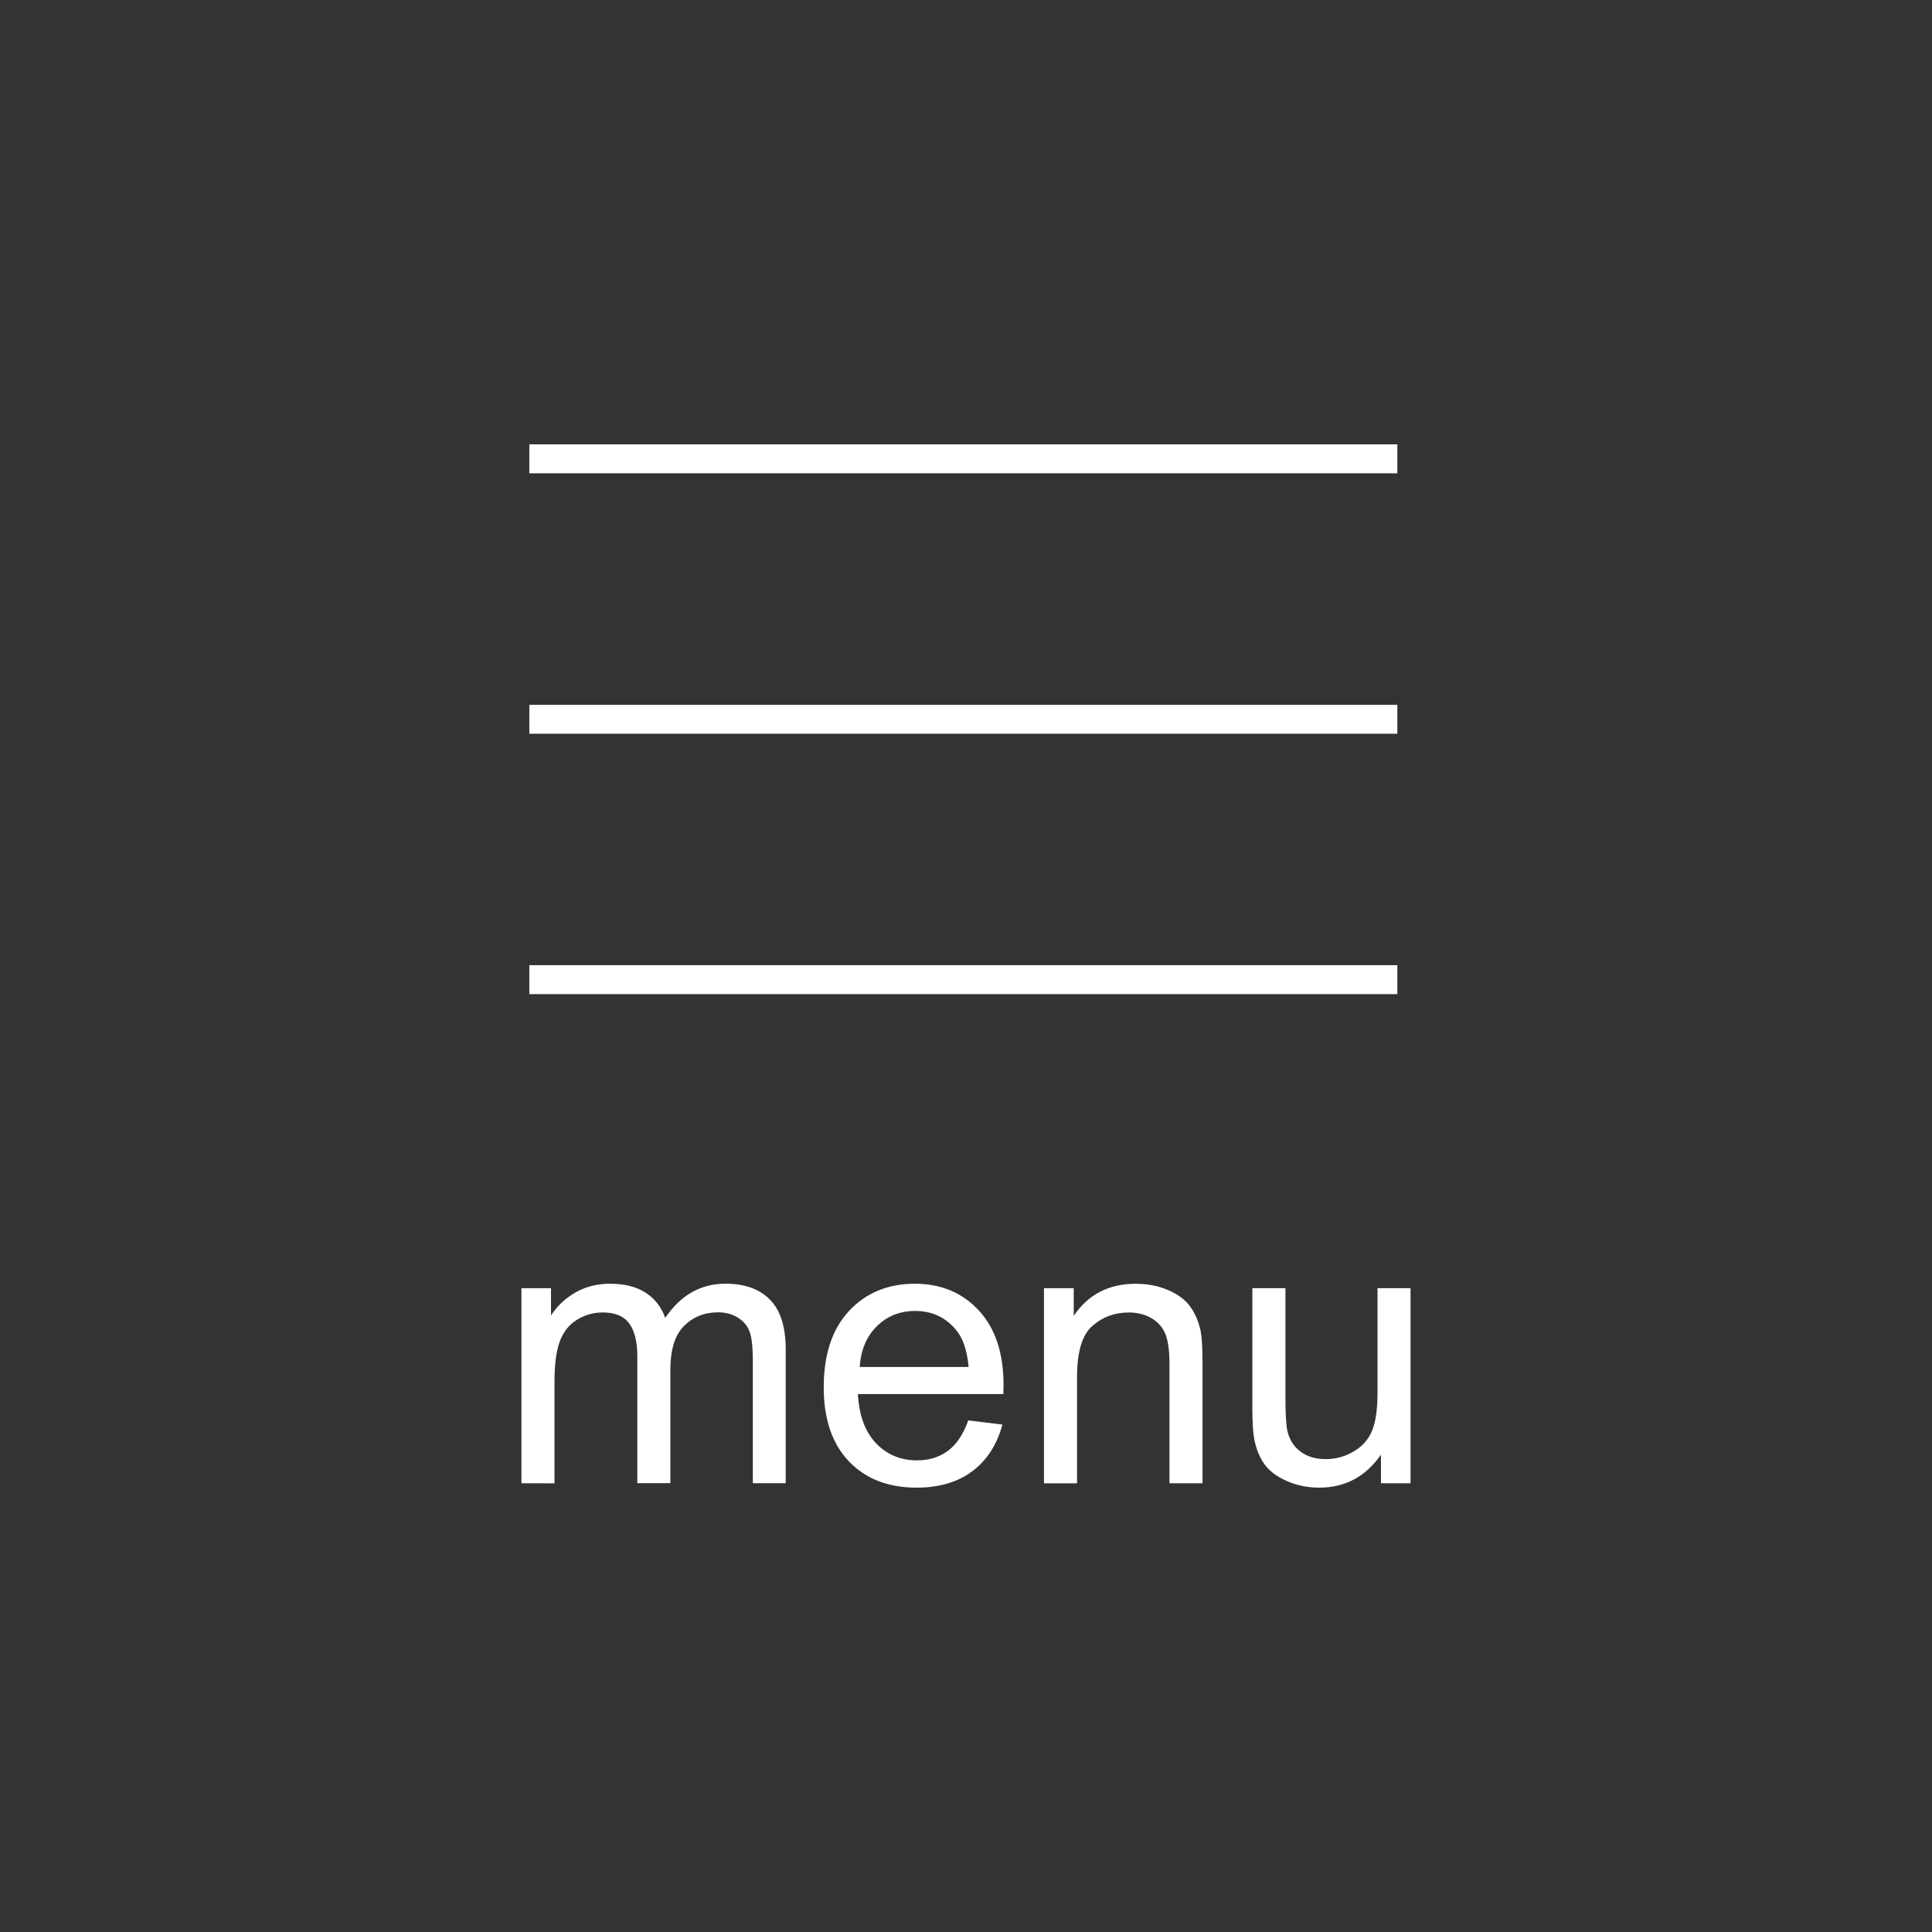
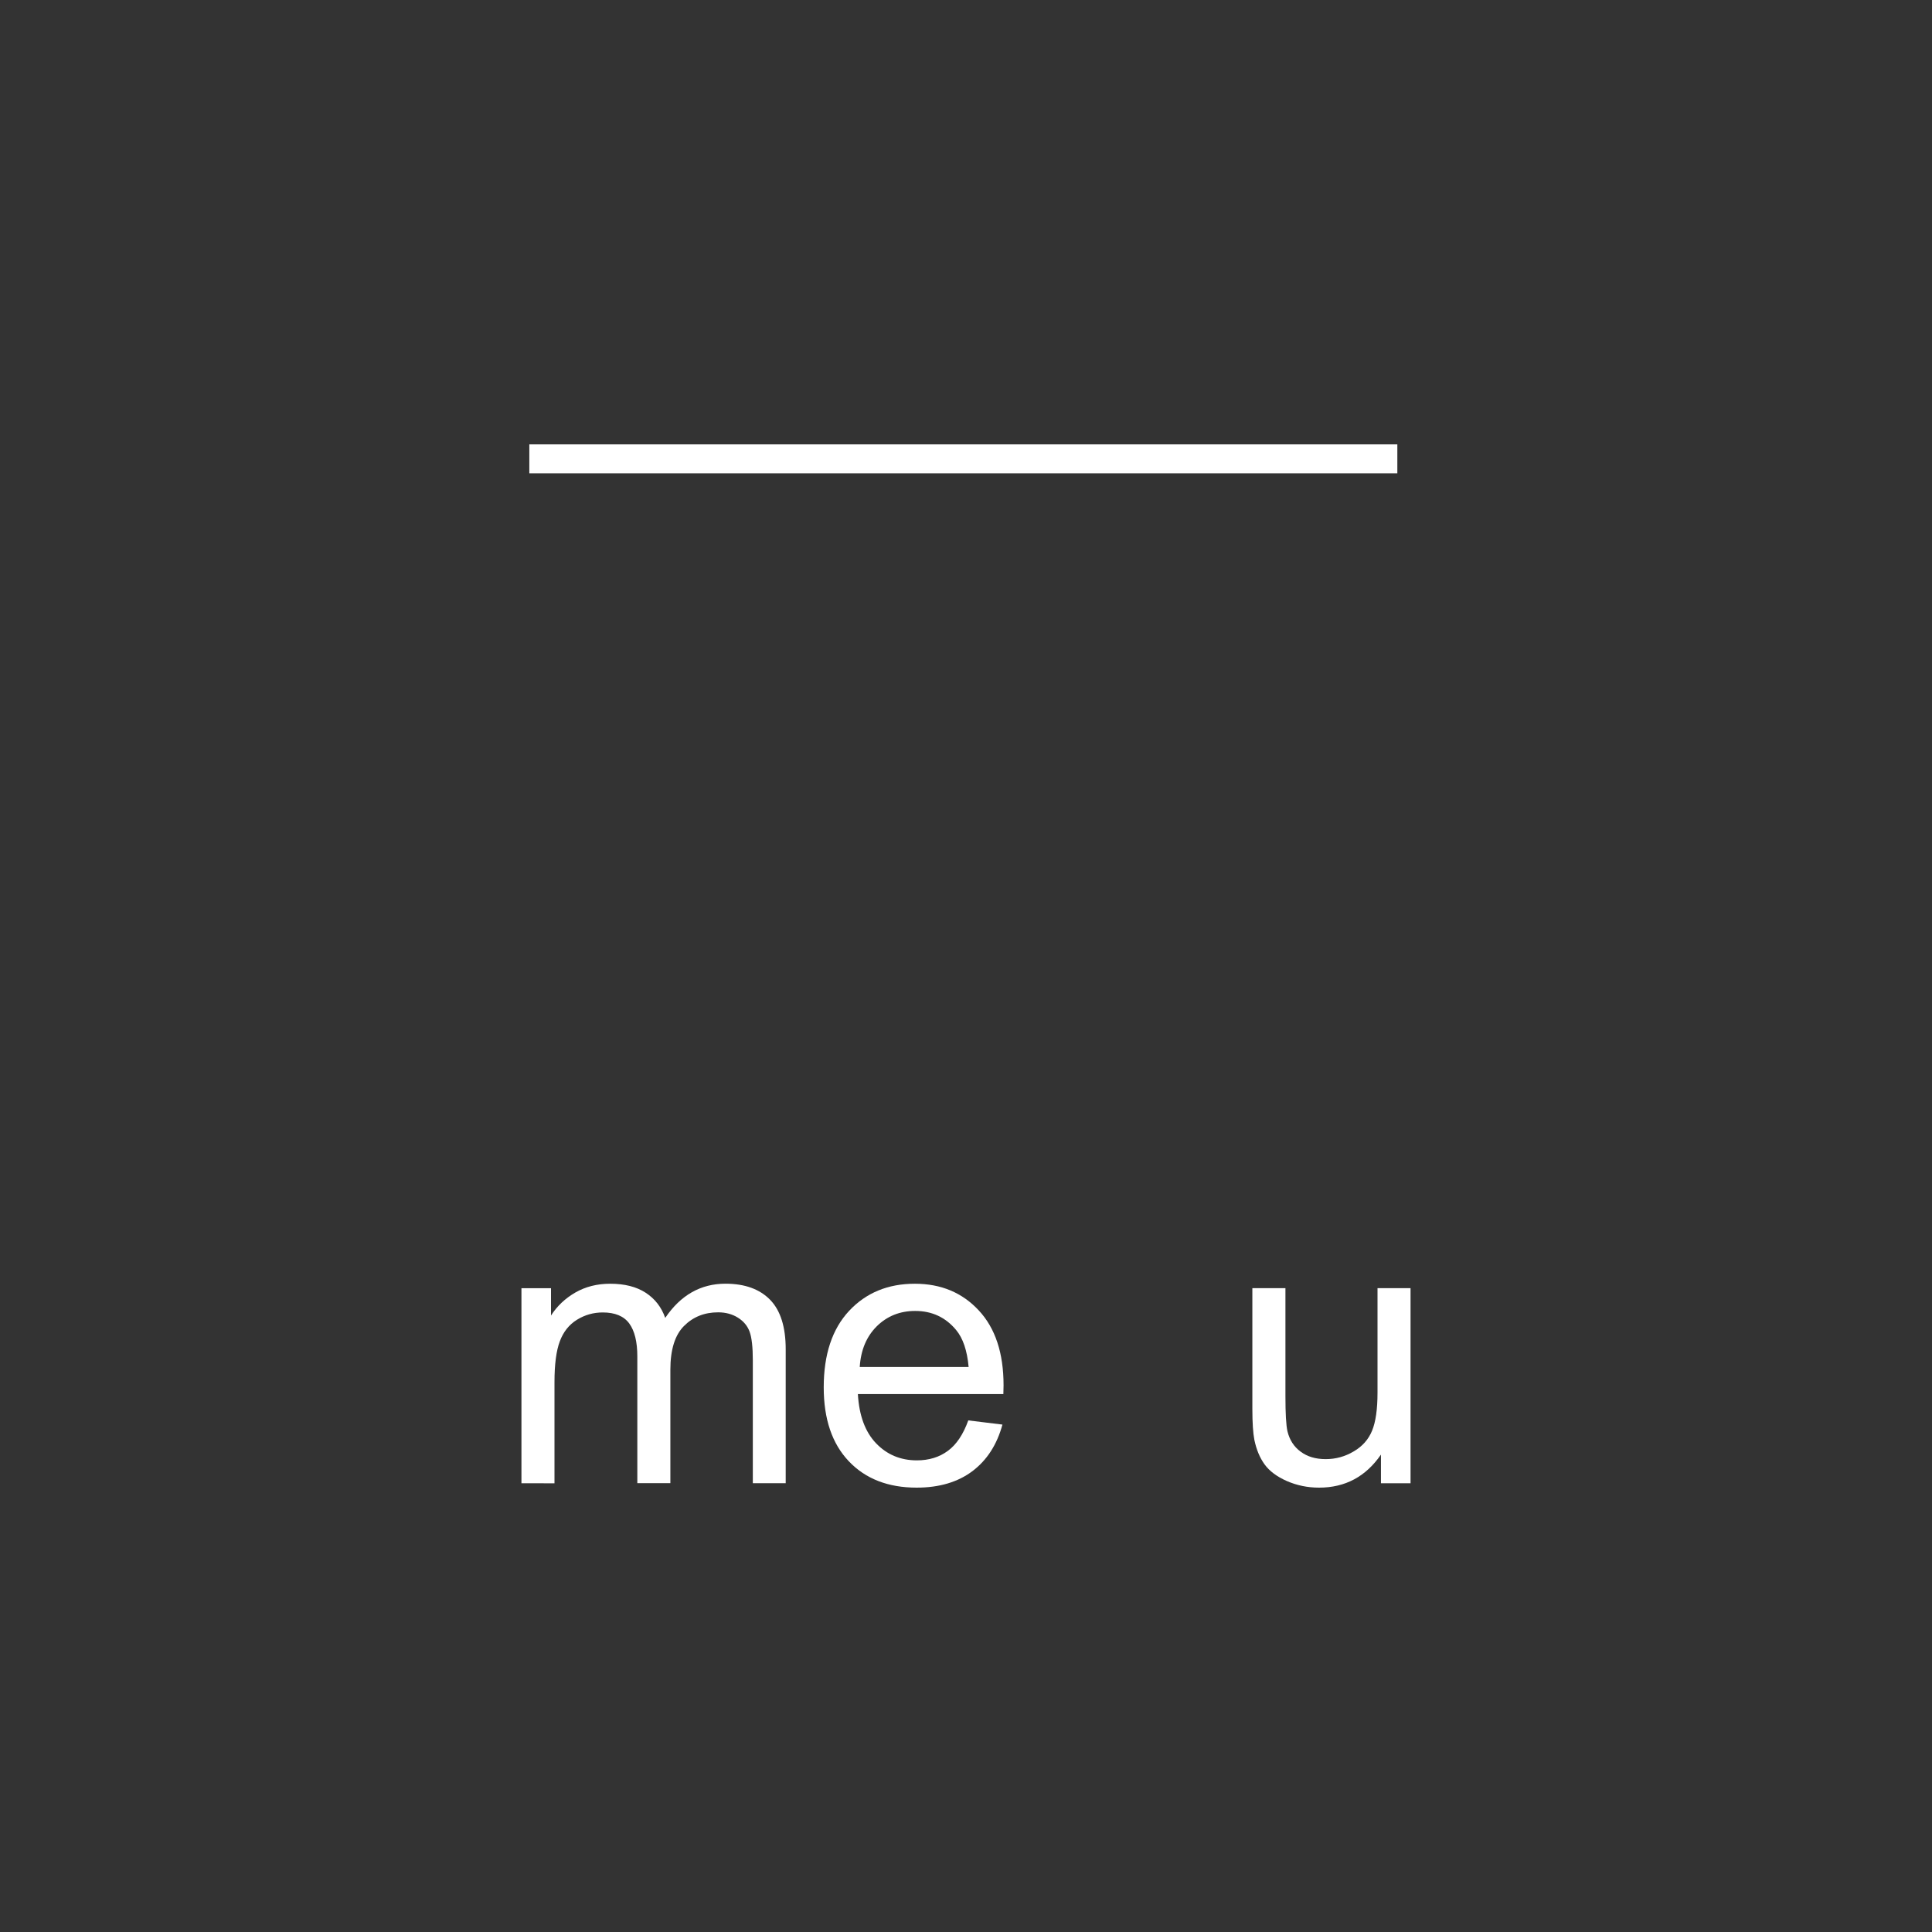
<svg xmlns="http://www.w3.org/2000/svg" version="1.1" id="fotter_fixied_sp1" x="0px" y="0px" width="50px" height="50px" viewBox="50 33.594 50 50" enable-background="new 50 33.594 50 50" xml:space="preserve">
  <rect x="50" y="33.594" width="50" height="50" fill="#333333" stroke="none" />
  <g>
    <rect x="63.699" y="45.094" fill="#FFFFFF" width="22.464" height="0.749" />
-     <rect x="63.699" y="51.834" fill="#FFFFFF" width="22.464" height="0.749" />
-     <rect x="63.699" y="58.573" fill="#FFFFFF" width="22.464" height="0.749" />
    <path fill="#FFFFFF" d="M63.495,71.98v-5.048h0.765v0.708c0.158-0.247,0.369-0.445,0.632-0.597c0.263-0.15,0.562-0.226,0.898-0.226   c0.374,0,0.681,0.077,0.92,0.233c0.239,0.155,0.408,0.372,0.506,0.651c0.399-0.59,0.919-0.885,1.559-0.885   c0.5,0,0.885,0.14,1.155,0.416c0.27,0.277,0.404,0.705,0.404,1.282v3.465h-0.851v-3.181c0-0.342-0.028-0.589-0.083-0.739   c-0.055-0.151-0.156-0.272-0.301-0.363c-0.146-0.092-0.317-0.139-0.514-0.139c-0.355,0-0.649,0.118-0.884,0.354   c-0.235,0.236-0.352,0.613-0.352,1.134v2.933h-0.855V68.7c0-0.38-0.07-0.665-0.209-0.855c-0.14-0.19-0.368-0.285-0.685-0.285   c-0.241,0-0.464,0.063-0.668,0.189c-0.205,0.127-0.353,0.313-0.444,0.558c-0.092,0.243-0.138,0.596-0.138,1.055v2.62L63.495,71.98   L63.495,71.98z" />
    <path fill="#FFFFFF" d="M75.059,70.354l0.884,0.108c-0.141,0.518-0.398,0.918-0.775,1.204c-0.377,0.284-0.859,0.428-1.445,0.428   c-0.739,0-1.324-0.228-1.756-0.683c-0.433-0.455-0.649-1.092-0.649-1.913c0-0.849,0.219-1.509,0.656-1.978   c0.438-0.468,1.004-0.703,1.702-0.703c0.675,0,1.226,0.229,1.654,0.69c0.428,0.458,0.642,1.105,0.642,1.938   c0,0.05-0.001,0.127-0.005,0.228h-3.765c0.032,0.555,0.188,0.978,0.471,1.274c0.282,0.294,0.634,0.441,1.056,0.441   c0.313,0,0.581-0.082,0.803-0.247C74.753,70.979,74.929,70.716,75.059,70.354 M72.25,68.971h2.818   c-0.038-0.425-0.146-0.743-0.323-0.956c-0.272-0.329-0.626-0.494-1.06-0.494c-0.394,0-0.724,0.132-0.992,0.395   C72.426,68.18,72.278,68.531,72.25,68.971" />
-     <path fill="#FFFFFF" d="M77.018,71.98v-5.048h0.77v0.718c0.371-0.555,0.906-0.832,1.607-0.832c0.304,0,0.584,0.055,0.838,0.164   c0.256,0.11,0.446,0.253,0.573,0.431c0.127,0.177,0.216,0.388,0.267,0.632c0.031,0.159,0.048,0.436,0.048,0.832v3.104h-0.855   v-3.071c0-0.348-0.034-0.608-0.101-0.781c-0.067-0.172-0.185-0.31-0.354-0.413c-0.17-0.104-0.369-0.155-0.598-0.155   c-0.363,0-0.679,0.116-0.943,0.348c-0.264,0.23-0.396,0.671-0.396,1.316v2.757H77.018z" />
    <path fill="#FFFFFF" d="M85.739,71.98v-0.741c-0.393,0.57-0.926,0.855-1.602,0.855c-0.298,0-0.575-0.058-0.834-0.171   c-0.259-0.114-0.45-0.258-0.576-0.431c-0.125-0.173-0.212-0.385-0.264-0.634c-0.033-0.169-0.052-0.435-0.052-0.799v-3.128h0.856   v2.801c0,0.445,0.017,0.746,0.052,0.902c0.054,0.225,0.168,0.402,0.343,0.53c0.174,0.129,0.389,0.192,0.646,0.192   c0.258,0,0.498-0.065,0.723-0.198c0.226-0.131,0.385-0.31,0.478-0.537c0.094-0.227,0.141-0.555,0.141-0.985v-2.705h0.855v5.049   L85.739,71.98L85.739,71.98z" />
  </g>
</svg>